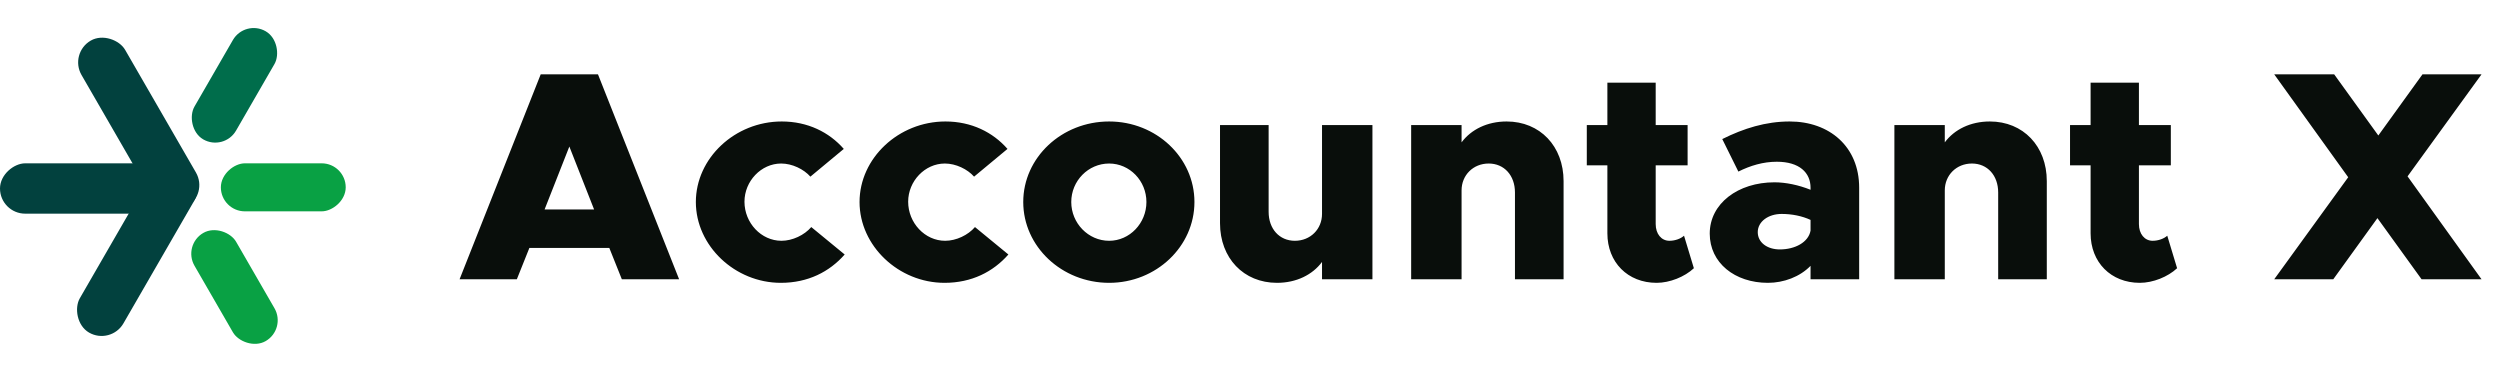
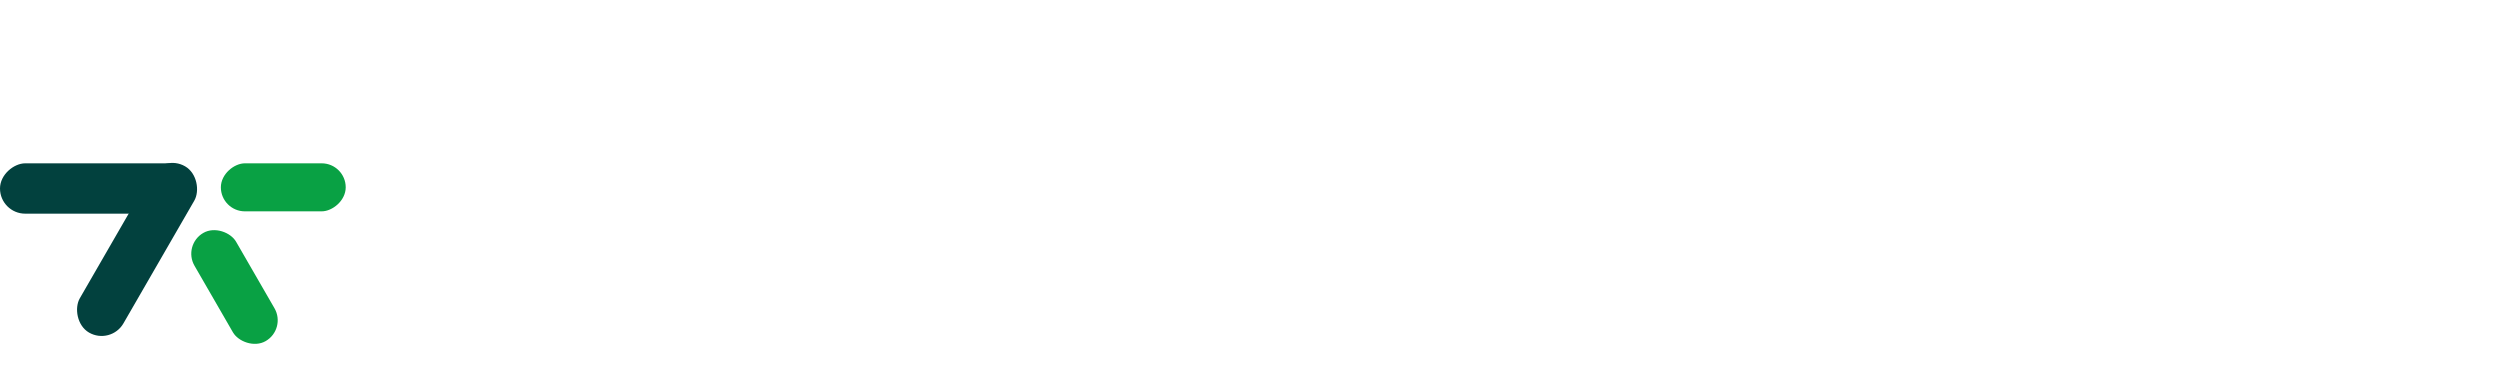
<svg xmlns="http://www.w3.org/2000/svg" width="188" height="28" viewBox="0 0 188 28" fill="none">
-   <rect x="5.184" y="4" width="3.785" height="14.44" rx="1.893" transform="rotate(-30 5.184 4)" fill="#02413E" />
  <rect y="16.067" width="3.785" height="14.44" rx="1.893" transform="rotate(-90 0 16.067)" fill="#02413E" />
  <rect x="16.609" y="15.893" width="3.611" height="9.389" rx="1.806" transform="rotate(-90 16.609 15.893)" fill="#09A144" />
-   <rect x="16.848" y="11.385" width="3.611" height="9.389" rx="1.806" transform="rotate(-150 16.848 11.385)" fill="#006D4B" />
  <rect x="13.723" y="18.42" width="3.611" height="9.389" rx="1.806" transform="rotate(-30 13.723 18.42)" fill="#09A144" />
  <rect x="8.336" y="25.957" width="3.785" height="14.44" rx="1.893" transform="rotate(-150 8.336 25.957)" fill="#02413E" />
-   <path d="M46.762 21L45.82 18.645H39.809L38.867 21H34.561L40.661 5.591H44.968L51.069 21H46.762ZM40.953 15.752H44.676L42.815 11.019L40.953 15.752ZM58.72 21.269C55.266 21.269 52.328 18.488 52.328 15.191C52.328 11.894 55.266 9.135 58.788 9.135C60.739 9.135 62.354 9.942 63.453 11.198L60.941 13.284C60.447 12.723 59.573 12.297 58.743 12.297C57.24 12.297 55.984 13.621 55.984 15.168C55.984 16.761 57.24 18.107 58.765 18.107C59.595 18.107 60.492 17.68 61.008 17.075L63.52 19.138C62.376 20.439 60.761 21.269 58.72 21.269ZM71.03 21.269C67.576 21.269 64.638 18.488 64.638 15.191C64.638 11.894 67.576 9.135 71.097 9.135C73.049 9.135 74.664 9.942 75.763 11.198L73.251 13.284C72.757 12.723 71.882 12.297 71.053 12.297C69.55 12.297 68.294 13.621 68.294 15.168C68.294 16.761 69.55 18.107 71.075 18.107C71.905 18.107 72.802 17.68 73.318 17.075L75.83 19.138C74.686 20.439 73.071 21.269 71.03 21.269ZM83.407 21.269C79.841 21.269 76.948 18.533 76.948 15.191C76.948 11.849 79.841 9.135 83.407 9.135C86.951 9.135 89.822 11.849 89.822 15.191C89.822 18.533 86.951 21.269 83.407 21.269ZM83.407 18.107C84.955 18.107 86.211 16.783 86.211 15.191C86.211 13.598 84.955 12.297 83.407 12.297C81.837 12.297 80.559 13.598 80.559 15.191C80.559 16.783 81.837 18.107 83.407 18.107ZM99.416 9.404H103.207V21H99.416V19.699C98.698 20.664 97.487 21.269 96.029 21.269C93.517 21.269 91.745 19.407 91.745 16.783V9.404H95.401V15.931C95.401 17.209 96.209 18.107 97.375 18.107C98.541 18.107 99.416 17.232 99.416 16.088V9.404ZM113.297 9.135C115.809 9.135 117.581 10.996 117.581 13.621V21H113.925V14.473C113.925 13.195 113.117 12.297 111.951 12.297C110.785 12.297 109.91 13.172 109.91 14.316V21H106.119V9.404H109.91V10.705C110.628 9.74 111.839 9.135 113.297 9.135ZM126.639 17.725L127.379 20.17C126.684 20.821 125.563 21.269 124.576 21.269C122.4 21.269 120.875 19.721 120.875 17.546V12.432H119.327V9.404H120.875V6.219H124.508V9.404H126.908V12.432H124.508V16.851C124.508 17.591 124.935 18.107 125.54 18.107C125.966 18.107 126.393 17.95 126.639 17.725ZM134.583 9.135C137.566 9.135 139.809 11.019 139.809 14.114V21H136.153V19.991C135.346 20.821 134.135 21.269 132.946 21.269C130.456 21.269 128.572 19.766 128.572 17.568C128.572 15.303 130.703 13.71 133.439 13.71C134.292 13.71 135.256 13.912 136.153 14.271V14.114C136.153 12.993 135.323 12.163 133.619 12.163C132.587 12.163 131.623 12.454 130.725 12.903L129.514 10.458C131.129 9.651 132.789 9.135 134.583 9.135ZM133.843 18.757C134.987 18.757 135.996 18.219 136.153 17.344V16.537C135.525 16.245 134.763 16.088 133.978 16.088C132.968 16.088 132.183 16.671 132.183 17.456C132.183 18.241 132.901 18.757 133.843 18.757ZM149.635 9.135C152.147 9.135 153.919 10.996 153.919 13.621V21H150.263V14.473C150.263 13.195 149.456 12.297 148.289 12.297C147.123 12.297 146.248 13.172 146.248 14.316V21H142.458V9.404H146.248V10.705C146.966 9.74 148.177 9.135 149.635 9.135ZM162.978 17.725L163.718 20.17C163.022 20.821 161.901 21.269 160.914 21.269C158.738 21.269 157.213 19.721 157.213 17.546V12.432H155.666V9.404H157.213V6.219H160.847V9.404H163.247V12.432H160.847V16.851C160.847 17.591 161.273 18.107 161.879 18.107C162.305 18.107 162.731 17.95 162.978 17.725ZM186.611 5.591L181.048 13.262L186.611 21H182.102L178.783 16.402L175.463 21H171.022L176.585 13.329L171.022 5.591H175.531L178.85 10.189L182.17 5.591H186.611Z" fill="#090E0B" />
</svg>